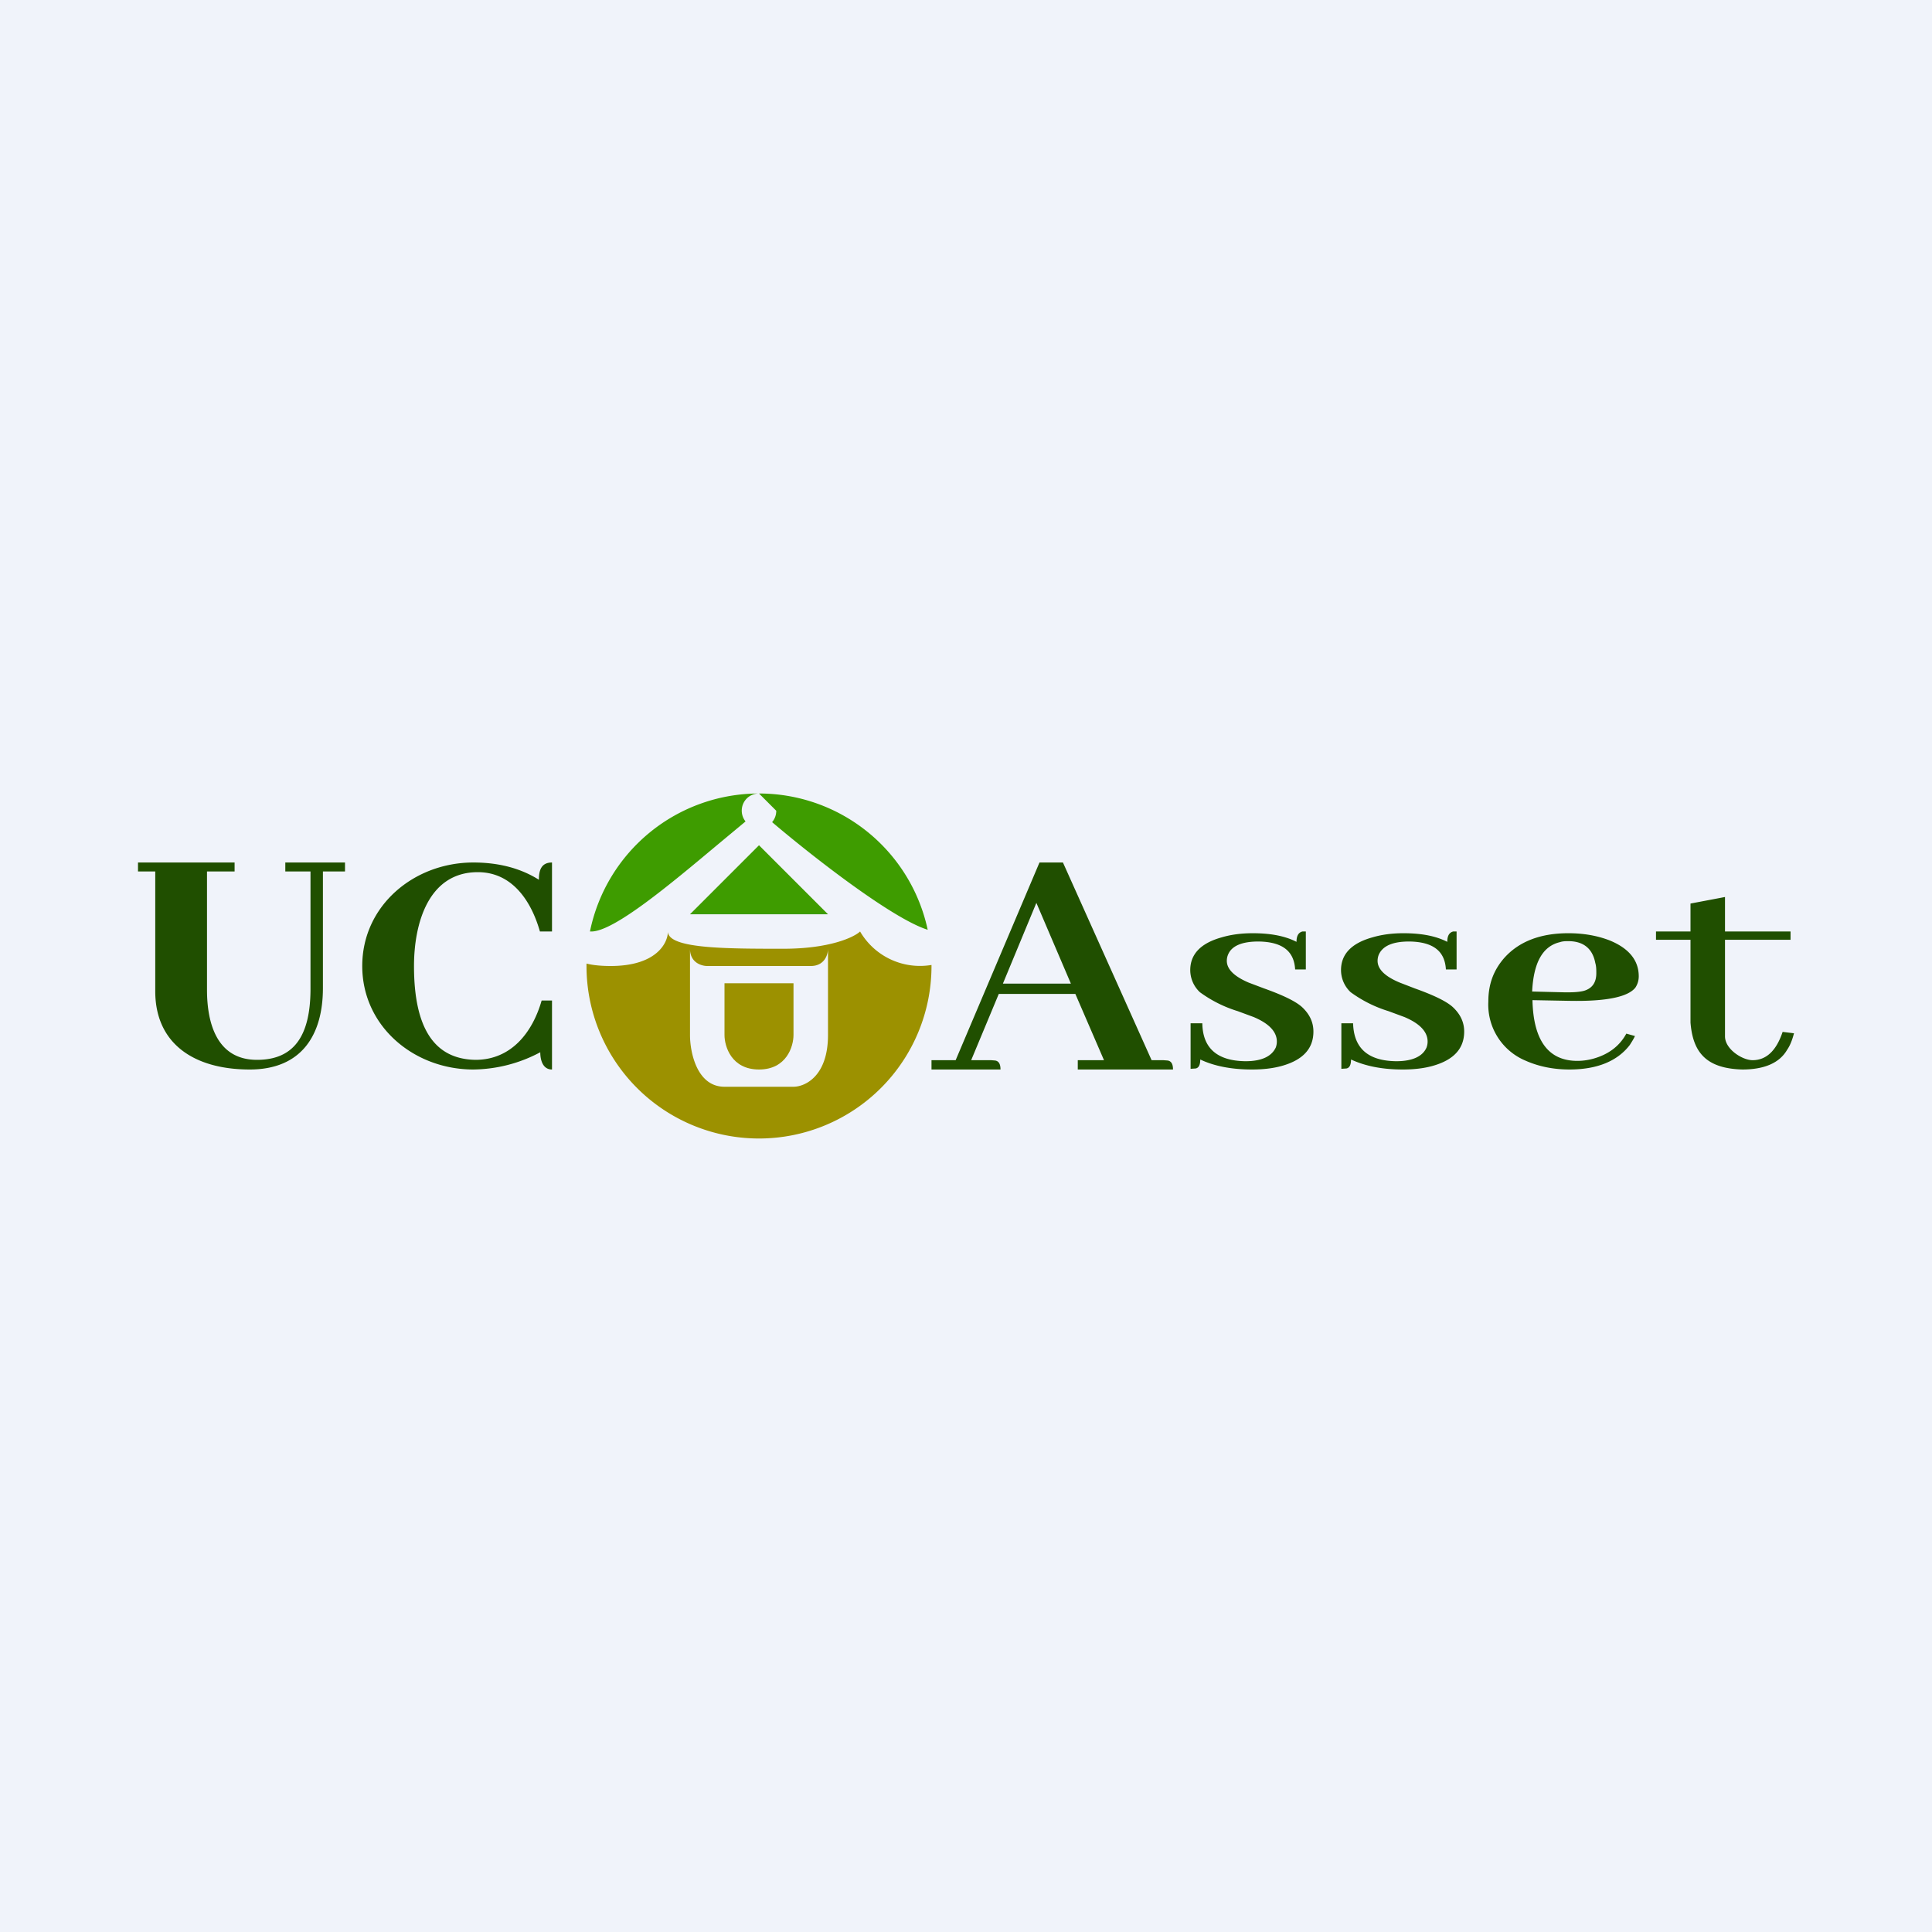
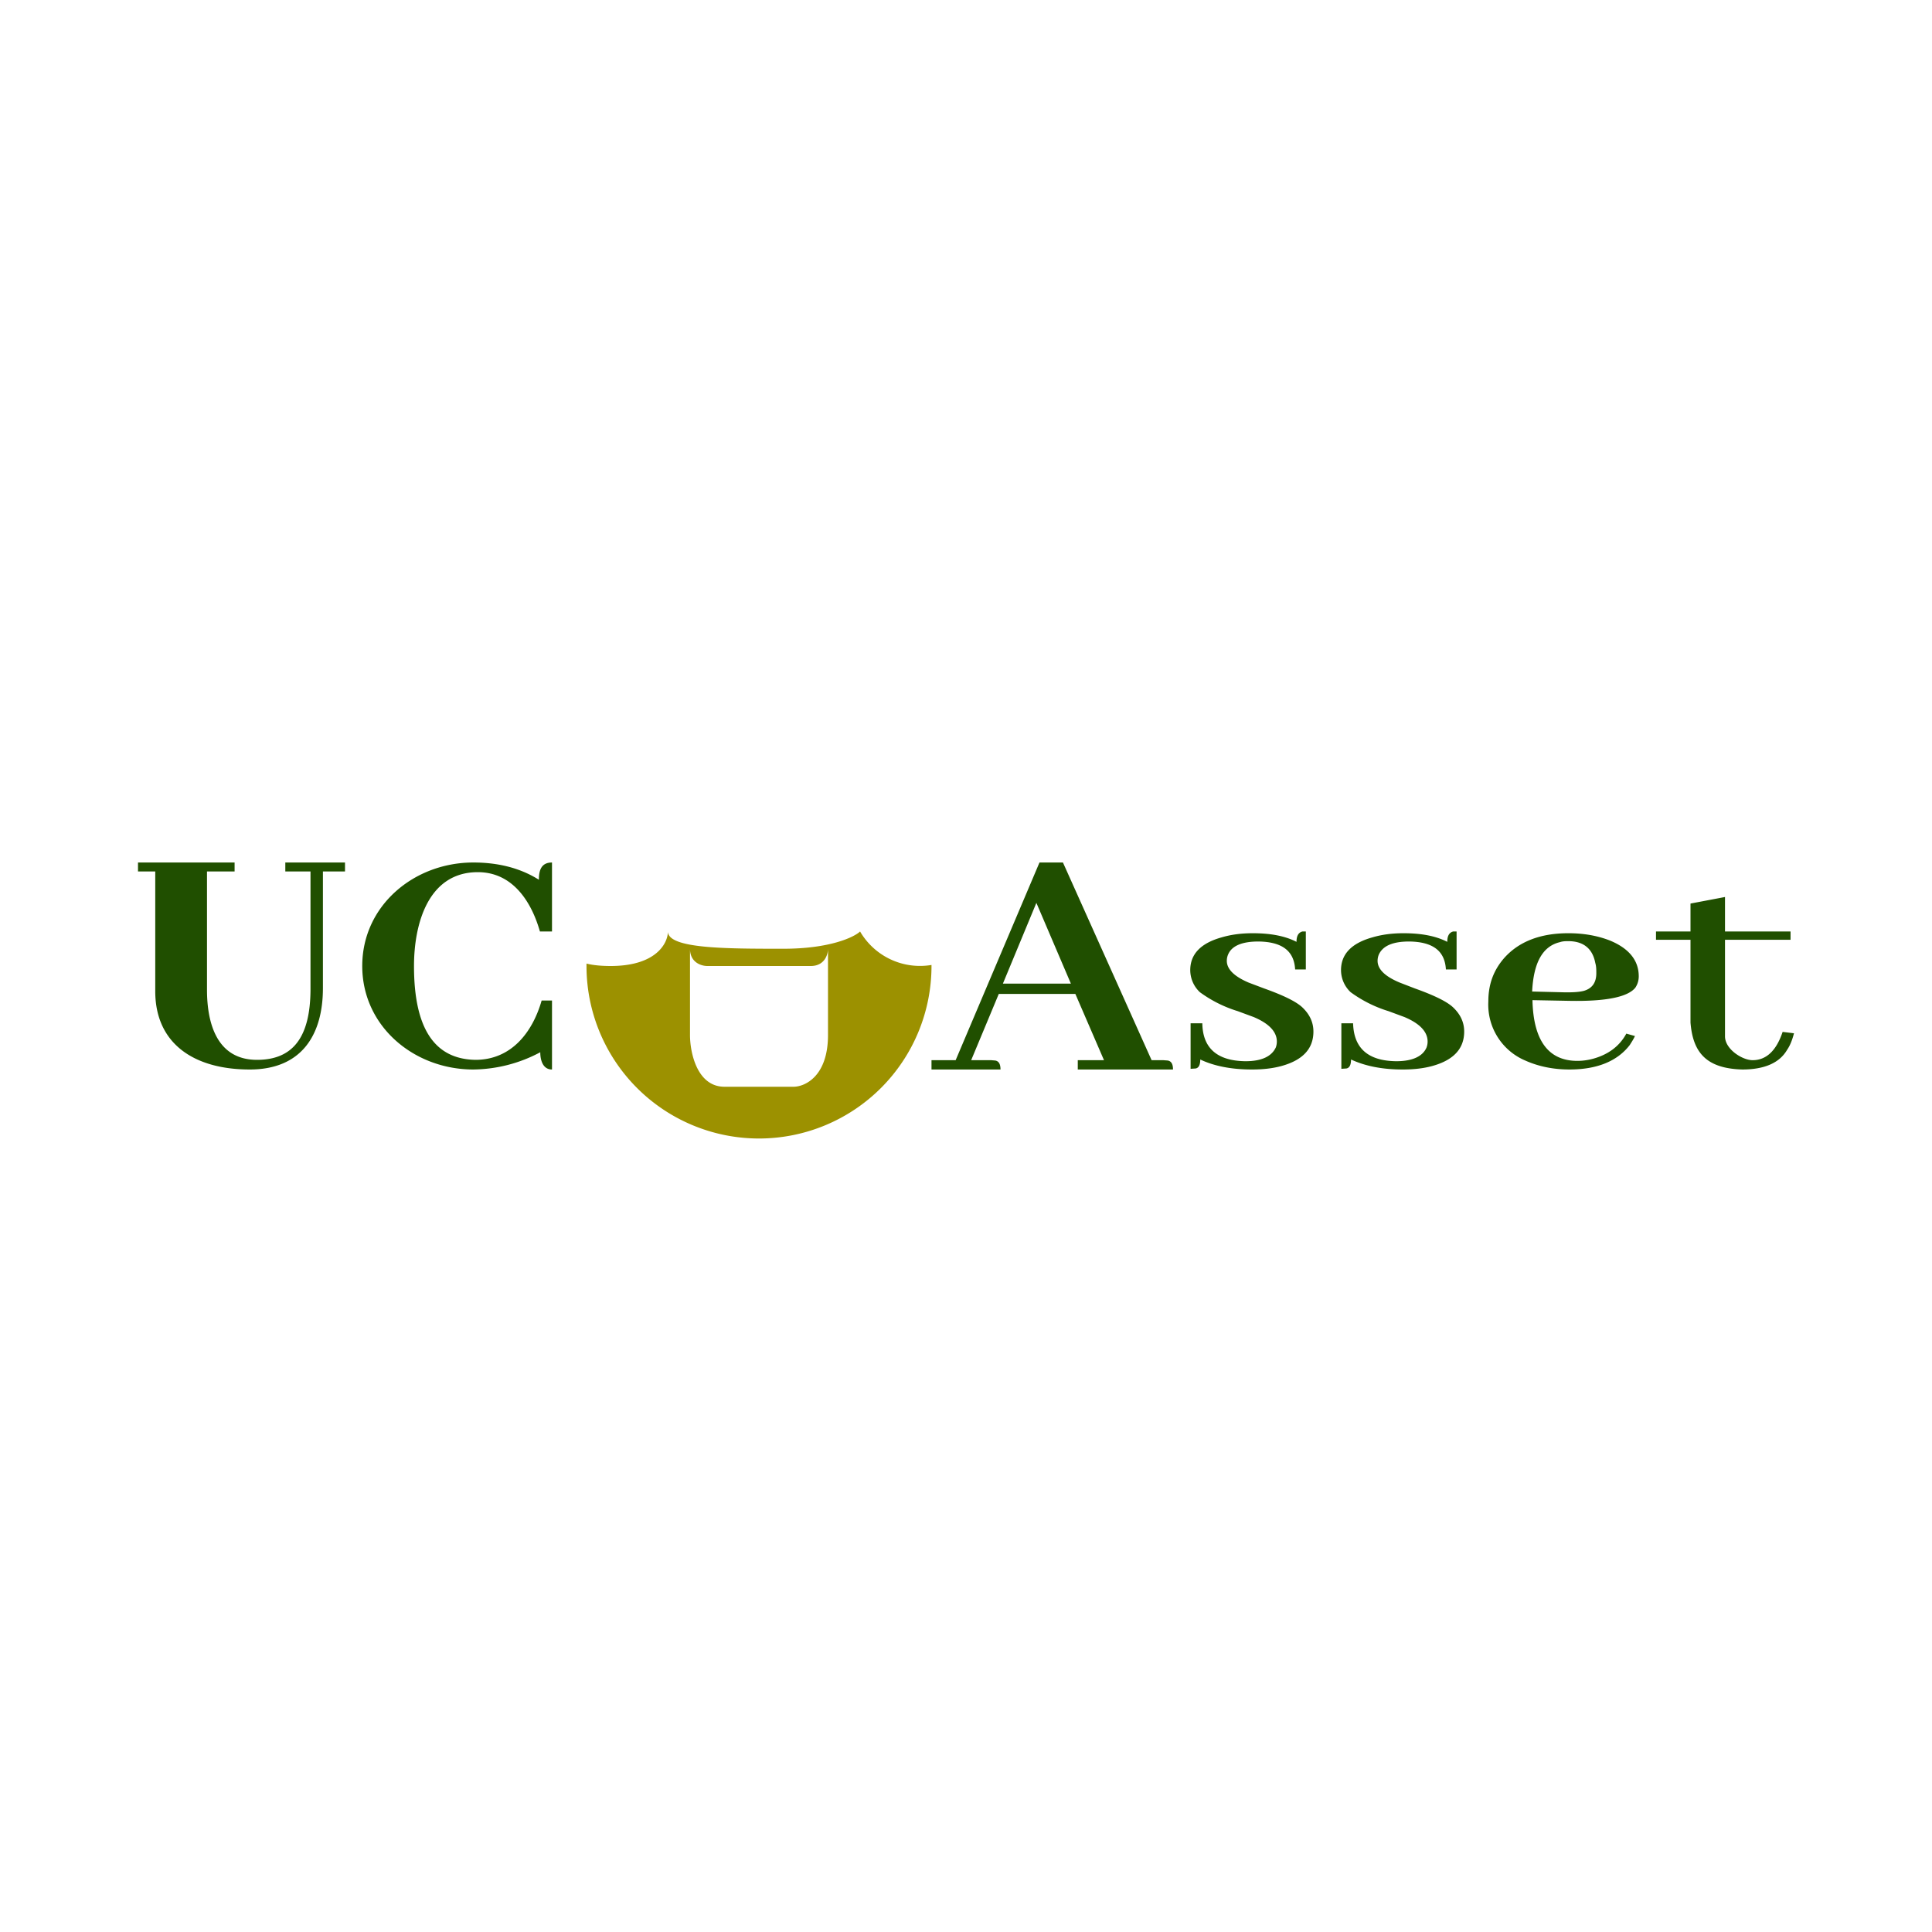
<svg xmlns="http://www.w3.org/2000/svg" width="56" height="56" viewBox="0 0 56 56">
-   <path fill="#F0F3FA" d="M0 0h56v56H0z" />
-   <path d="M22.38 23.83a.5.5 0 0 0 .12-.33L22 23a5 5 0 0 1 4.89 3.95c-1.02-.32-3.31-2.1-4.51-3.12ZM21.5 23.5c0-.28.22-.5.5-.5a5 5 0 0 0-4.9 4h.04c.66 0 2.3-1.38 3.64-2.5l.83-.69a.5.5 0 0 1-.11-.31Z" fill="#3E9C00" />
-   <path d="M23 30v-1.5h-2V30c0 .33.2 1 1 1s1-.67 1-1Z" fill="#9C9100" />
  <path fill-rule="evenodd" d="M17 28v-.07c.2.05.44.07.7.07 1.33 0 1.66-.67 1.66-1 0 .5 1.68.5 3.35.5 1.33 0 2.04-.33 2.22-.5a2.01 2.01 0 0 0 2.07.97V28a5 5 0 0 1-10 0Zm3 2v-2.5c0 .4.33.5.5.5h3c.4 0 .5-.33.5-.5V30c0 1.2-.67 1.5-1 1.5h-2c-.8 0-1-1-1-1.5Z" fill="#9C9100" />
-   <path d="m20 26.5 2-2 2 2h-4Z" fill="#3E9C00" />
  <path d="M4 25.26V25h2.8v.26H6v3.43c0 .96.28 2.03 1.45 2.03 1.06 0 1.54-.68 1.55-2.02v-3.44h-.73V25H10v.26h-.64v3.38C9.36 30 8.74 31 7.24 31c-1.62 0-2.73-.75-2.74-2.25v-3.49H4ZM15.66 30.5a4.2 4.2 0 0 1-1.94.5c-1.72 0-3.22-1.25-3.22-3s1.5-3 3.22-3c.72 0 1.36.16 1.9.5 0-.26.06-.5.38-.5v2h-.35c-.25-.88-.8-1.72-1.8-1.72-1.44 0-1.85 1.5-1.85 2.72 0 1.82.6 2.7 1.78 2.72 1.03 0 1.65-.78 1.92-1.72h.3v2c-.27 0-.34-.28-.34-.5ZM34 31h-2.76v-.27H32l-.83-1.92h-2.22l-.8 1.92h.58l.12.01c.1.02.15.1.15.26h-2v-.27h.7L30.13 25h.68l2.57 5.73h.34l.13.01c.1.02.15.1.15.26Zm-2.96-2.49-1-2.34-.97 2.34h1.97ZM36.1 30.76c.47 0 .76-.14.88-.4a.5.5 0 0 0 .03-.17c0-.28-.22-.52-.67-.71l-.46-.17a3.7 3.7 0 0 1-1.1-.55.88.88 0 0 1-.28-.64c0-.46.3-.78.91-.95.27-.08.57-.12.9-.12.52 0 .94.08 1.27.25 0-.18.06-.27.17-.3h.1v1.1h-.31c-.03-.54-.38-.8-1.06-.81-.47 0-.77.12-.88.37a.47.47 0 0 0-.04.19c0 .24.21.45.63.63l.45.17c.56.2.93.38 1.11.55.21.2.32.43.32.7 0 .5-.31.83-.93 1-.26.07-.54.1-.85.1-.6 0-1.1-.1-1.5-.29 0 .15-.04.24-.13.26l-.15.01v-1.32h.34c.01.72.43 1.09 1.25 1.1ZM40.47 30.76c.47 0 .77-.14.88-.4a.5.5 0 0 0 .03-.17c0-.28-.22-.52-.67-.71l-.46-.17a3.7 3.7 0 0 1-1.1-.55.88.88 0 0 1-.28-.64c0-.46.3-.78.91-.95.27-.08.57-.12.9-.12.52 0 .94.08 1.27.25 0-.18.06-.27.17-.3h.1v1.1h-.31c-.03-.54-.38-.8-1.06-.81-.47 0-.76.12-.88.37a.47.47 0 0 0-.04.19c0 .24.21.45.64.63l.44.17c.56.2.93.38 1.11.55.21.2.32.43.32.7 0 .5-.31.83-.93 1-.26.07-.54.1-.85.1-.6 0-1.09-.1-1.5-.29 0 .15-.04.24-.13.26l-.15.01v-1.32h.34c.02.72.43 1.09 1.25 1.1ZM45.46 27.28c-.08 0-.16 0-.25.03-.5.12-.76.6-.8 1.43l.82.02c.3.01.53 0 .68-.04.24-.07.36-.24.36-.51 0-.1 0-.2-.03-.3-.08-.42-.35-.63-.78-.63Zm1.93 2.75c-.04.09-.1.18-.15.26-.36.47-.95.71-1.75.71-.47 0-.9-.09-1.28-.26a1.76 1.76 0 0 1-1.07-1.71c0-.5.15-.9.45-1.25.43-.49 1.06-.73 1.87-.73.44 0 .84.07 1.2.21.56.23.84.58.84 1.04 0 .13-.04.24-.1.33-.22.27-.85.4-1.91.38l-1.07-.02v.02c.03 1.16.47 1.74 1.3 1.74.15 0 .3-.02.45-.06.44-.12.77-.36.97-.73l.25.07ZM48 27.24V27h1v-.81l1-.19v1h1.9v.24H50v2.8c0 .37.5.69.8.69.4 0 .69-.28.87-.82l.33.04c-.05.19-.11.35-.2.48-.22.38-.66.57-1.3.57-1.03-.03-1.43-.48-1.5-1.36v-2.4h-1Z" fill="#204F00" />
</svg>